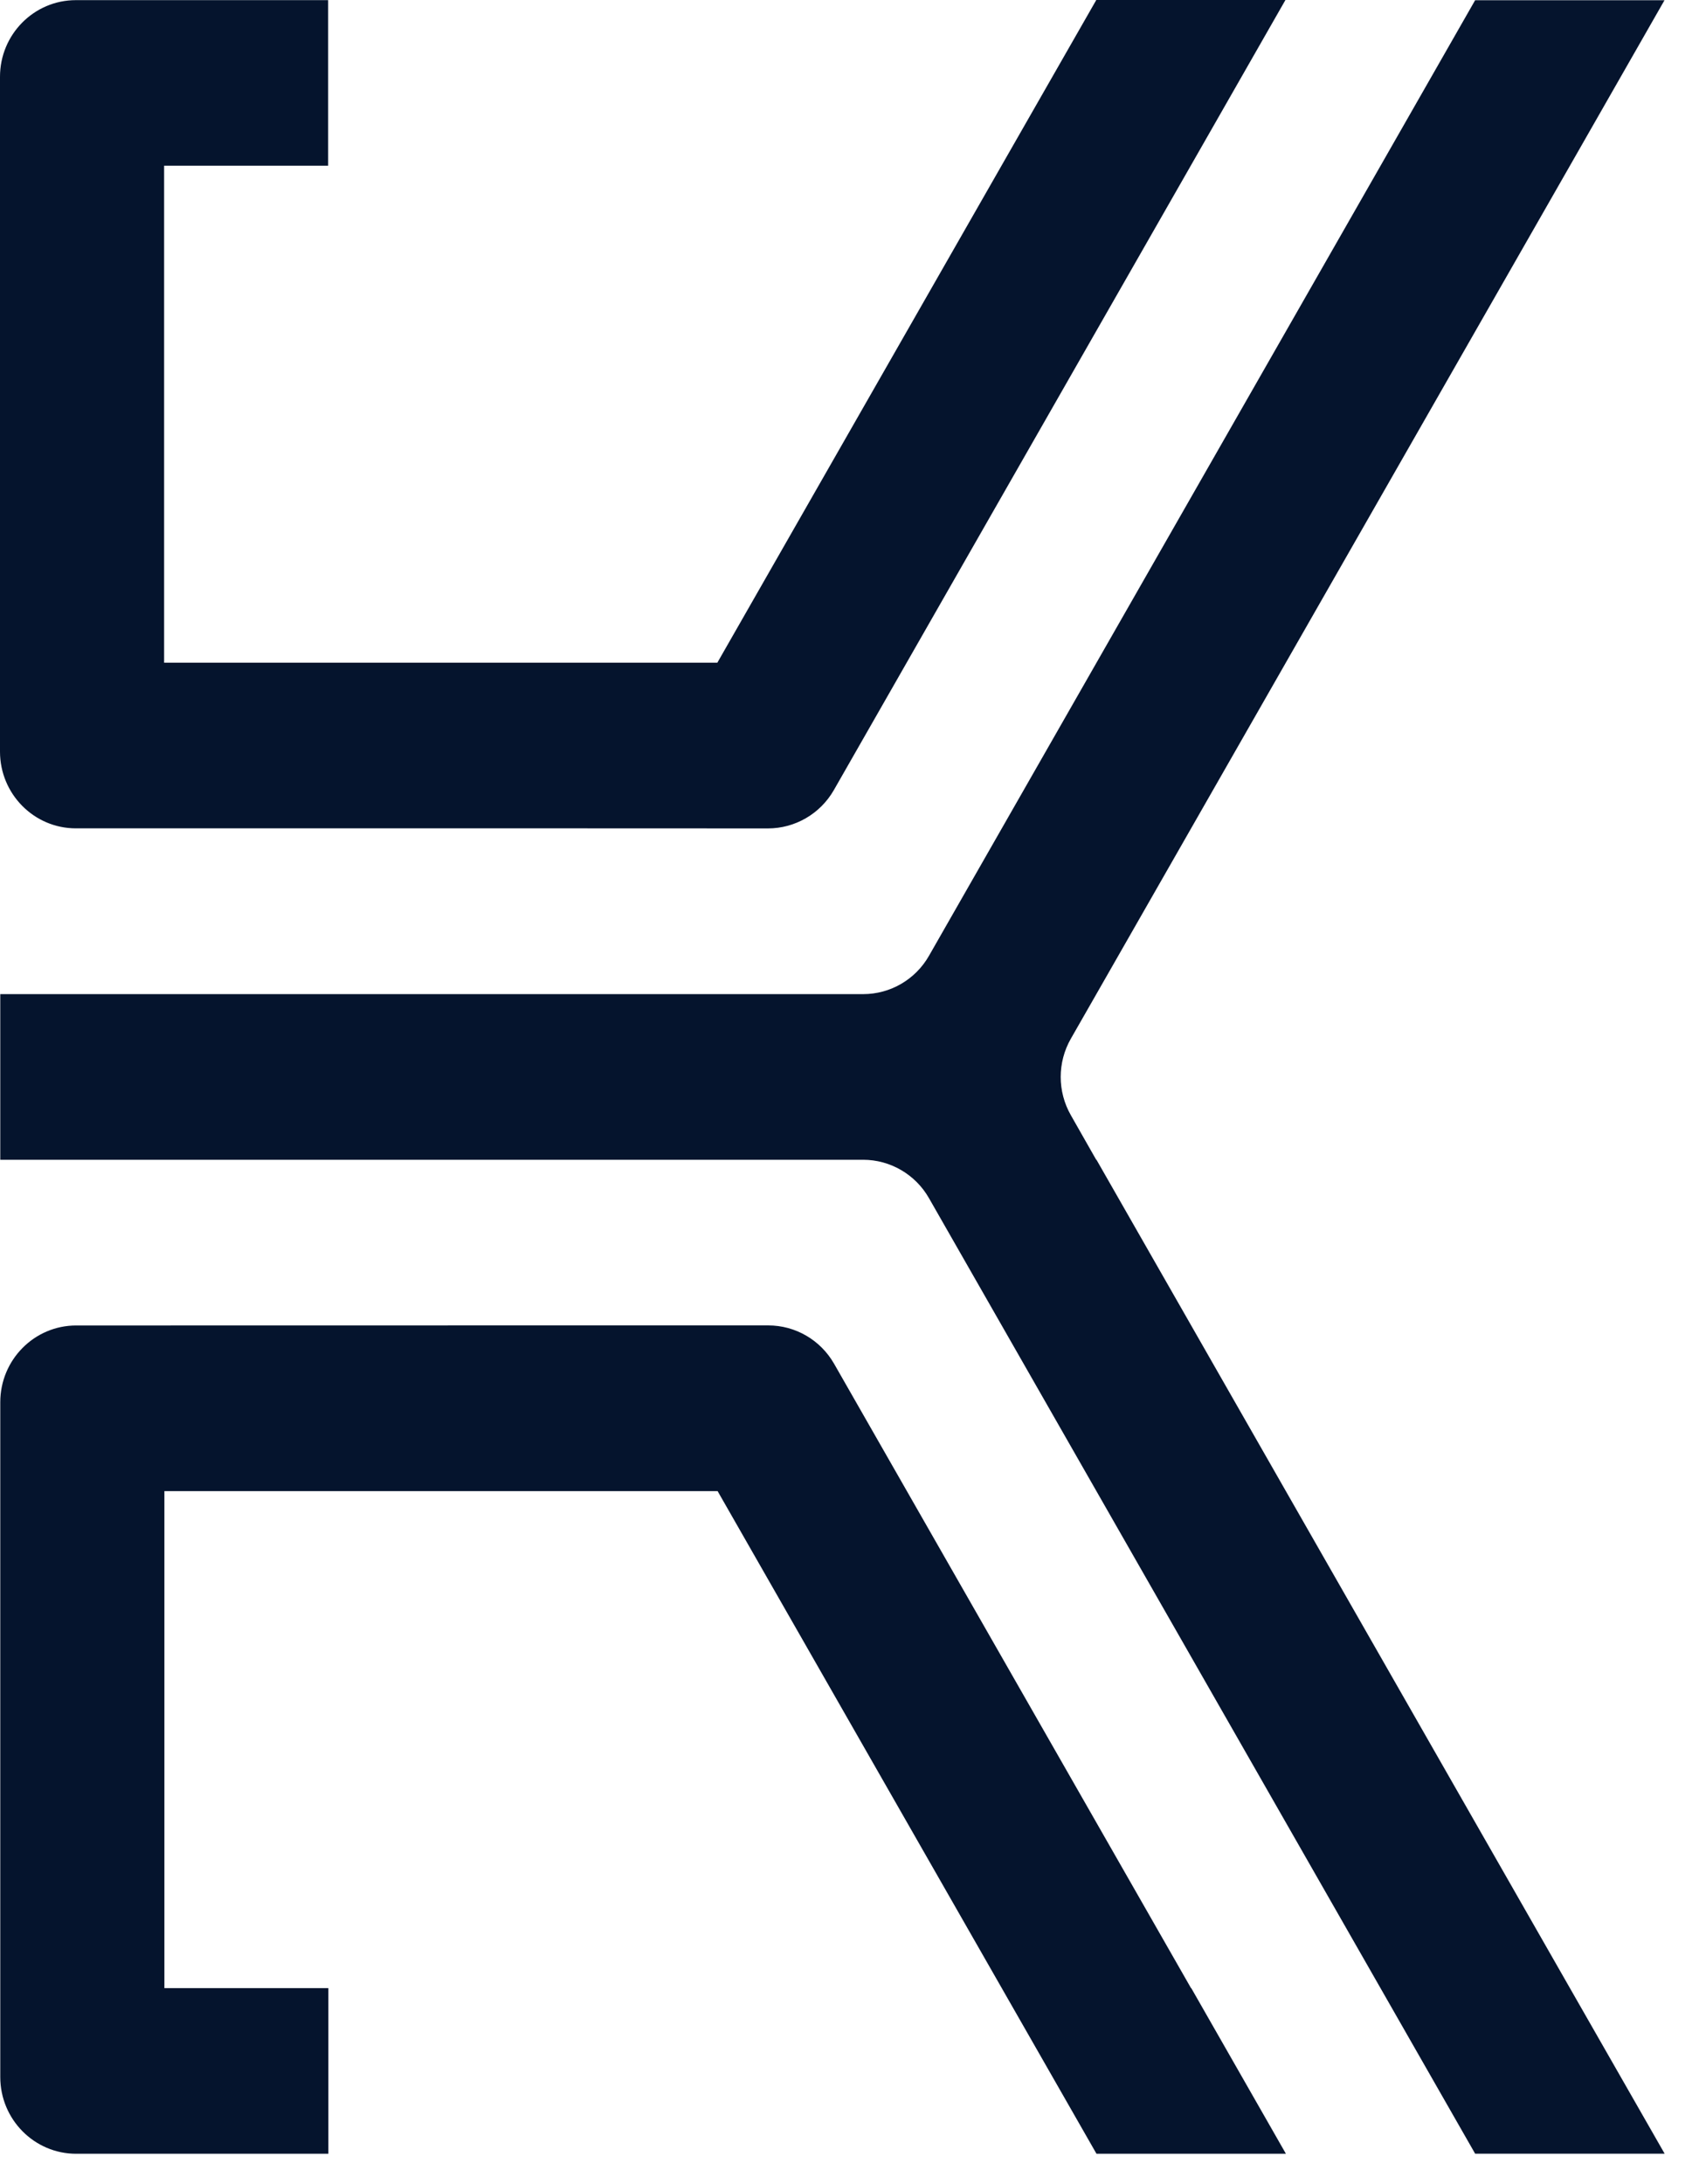
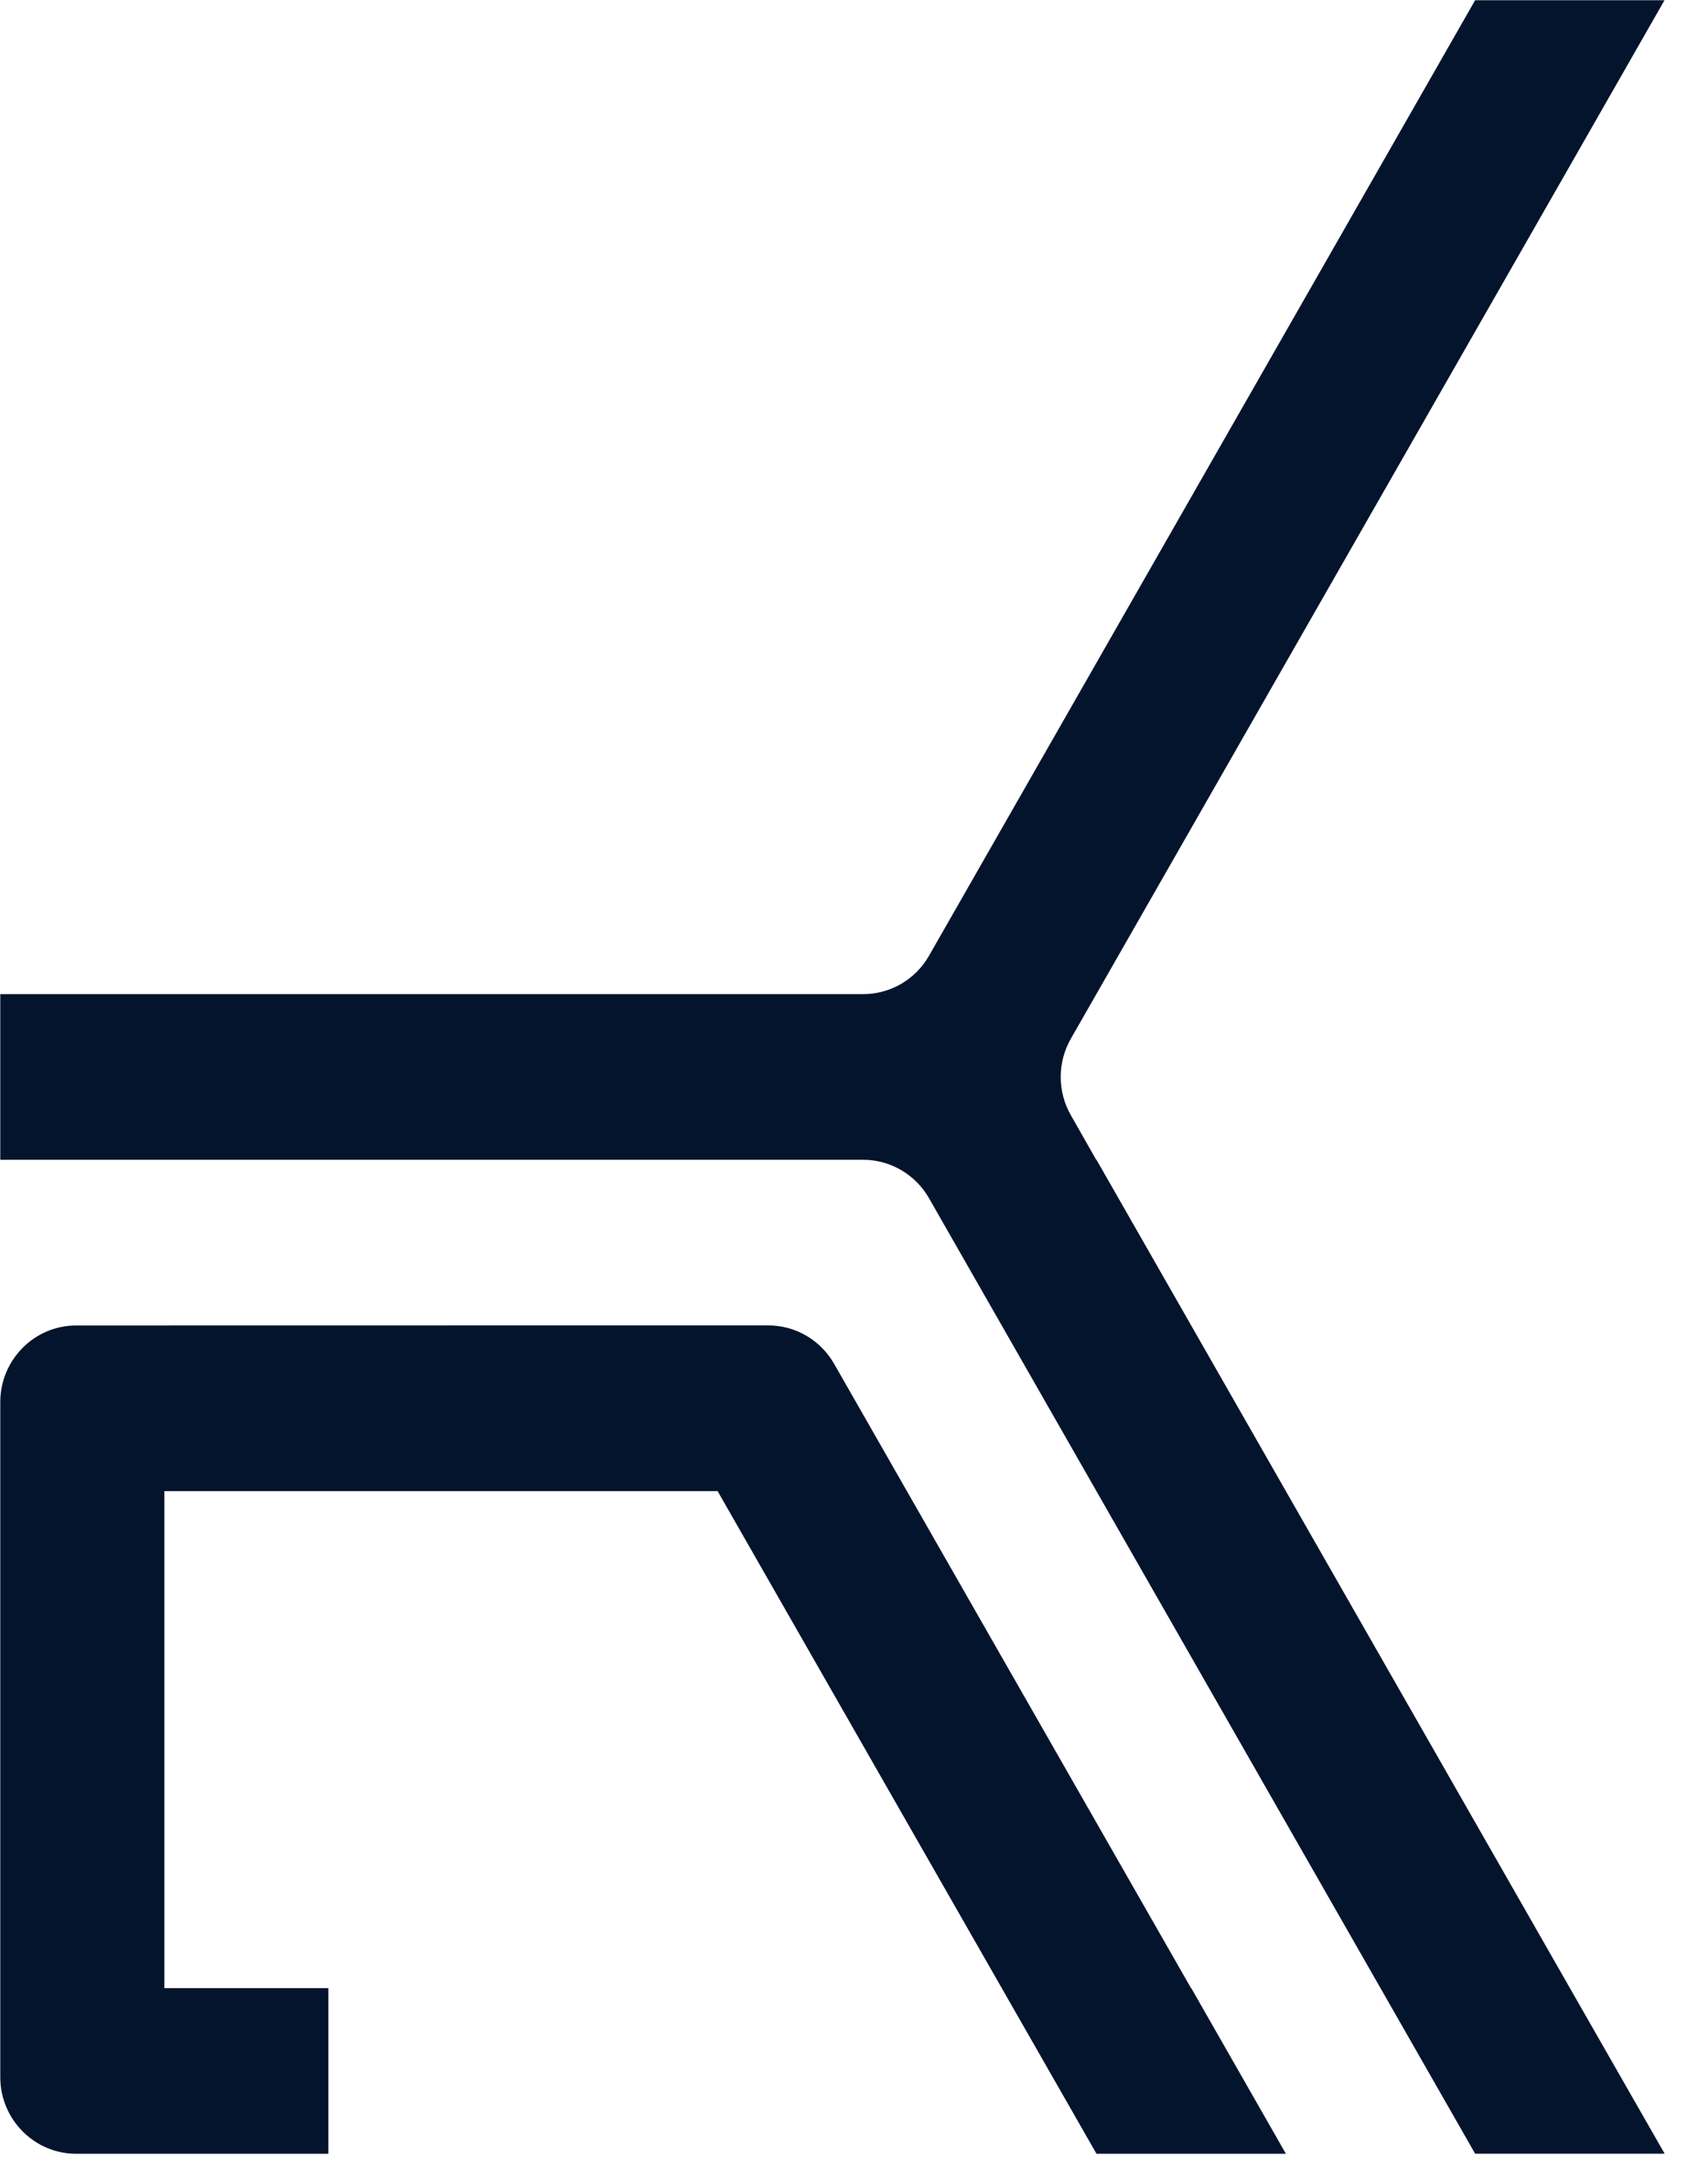
<svg xmlns="http://www.w3.org/2000/svg" width="25" height="32" viewBox="0 0 25 32" fill="none">
-   <path d="M16.064 0.002L14.676 2.428L10.512 9.71H2.405V2.428H4.808V0.002H1.112C0.498 0.002 0 0.505 0 1.125V11.013C0 11.633 0.498 12.137 1.112 12.137H8.587L11.254 12.138C11.651 12.138 12.02 11.924 12.219 11.577L17.45 2.427L18.837 0H16.061L16.064 0.002Z" fill="#05142D" />
  <path d="M17.454 29.131L12.223 19.982C12.024 19.634 11.657 19.42 11.258 19.42H8.593L2.407 19.421H1.116C0.502 19.421 0.004 19.925 0.004 20.545V30.433C0.004 31.053 0.502 31.557 1.116 31.557H4.812V29.13H2.409V21.848H10.516L14.68 29.13L16.068 31.557H18.844L17.457 29.13L17.454 29.131Z" fill="#05142D" />
  <path d="M16.064 16.993L15.693 16.341C15.494 15.994 15.494 15.565 15.693 15.218L16.066 14.566L23.005 2.43L24.392 0.003H21.617L20.23 2.43L13.613 14.005C13.415 14.352 13.047 14.566 12.649 14.566H0.004V16.993H12.649C13.046 16.993 13.415 17.208 13.613 17.555L20.23 29.13L21.617 31.556H24.394L23.006 29.13L16.068 16.993H16.064Z" fill="#05142D" />
</svg>